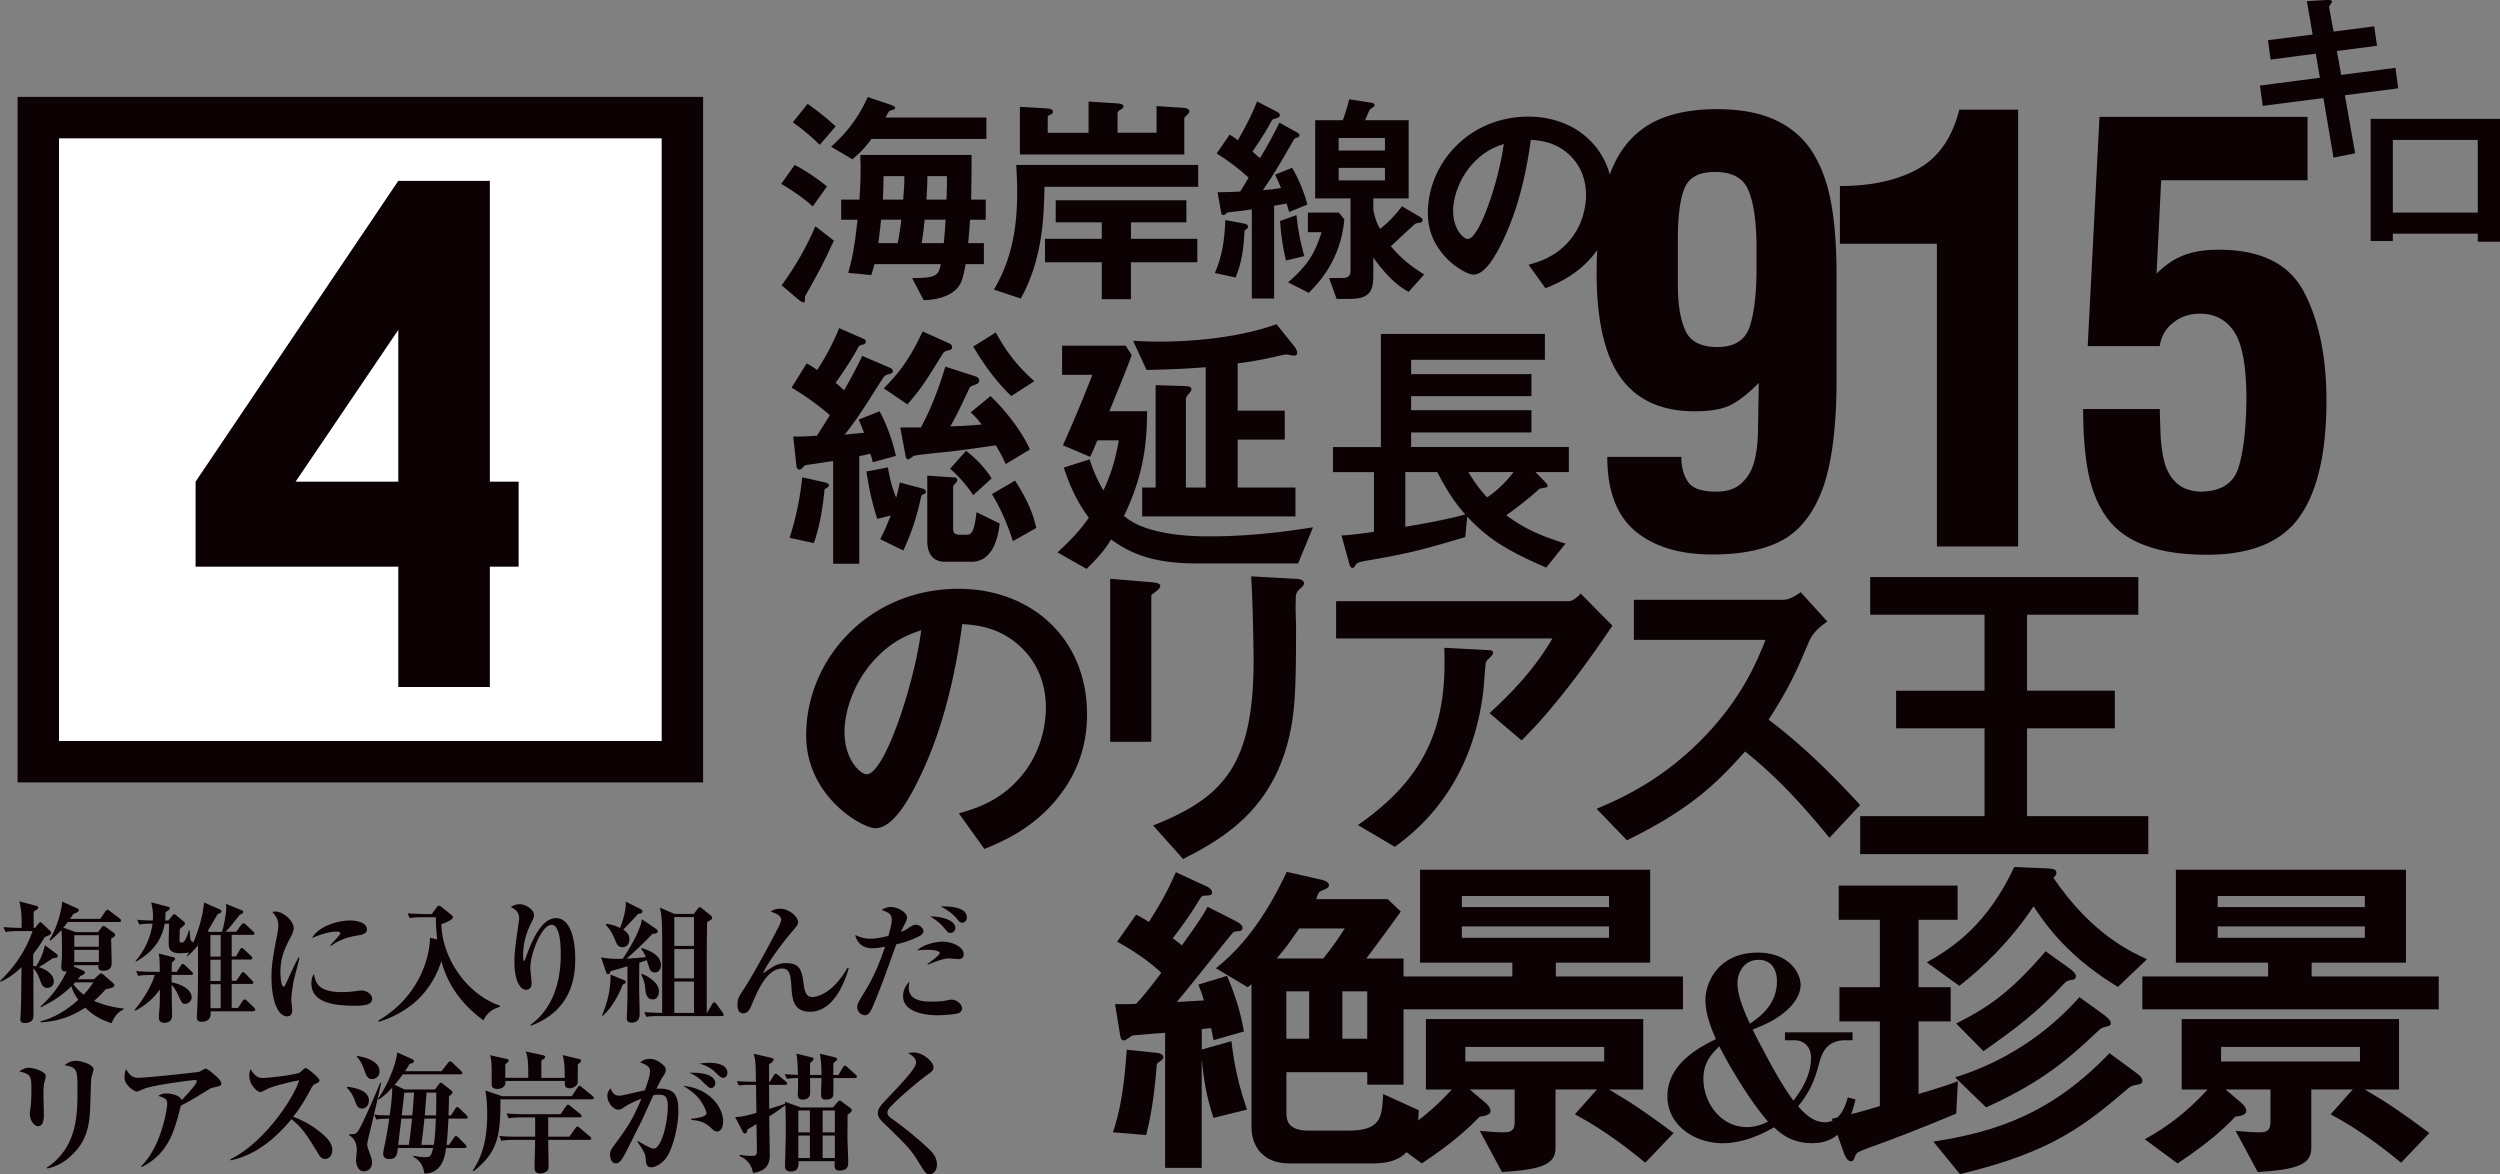
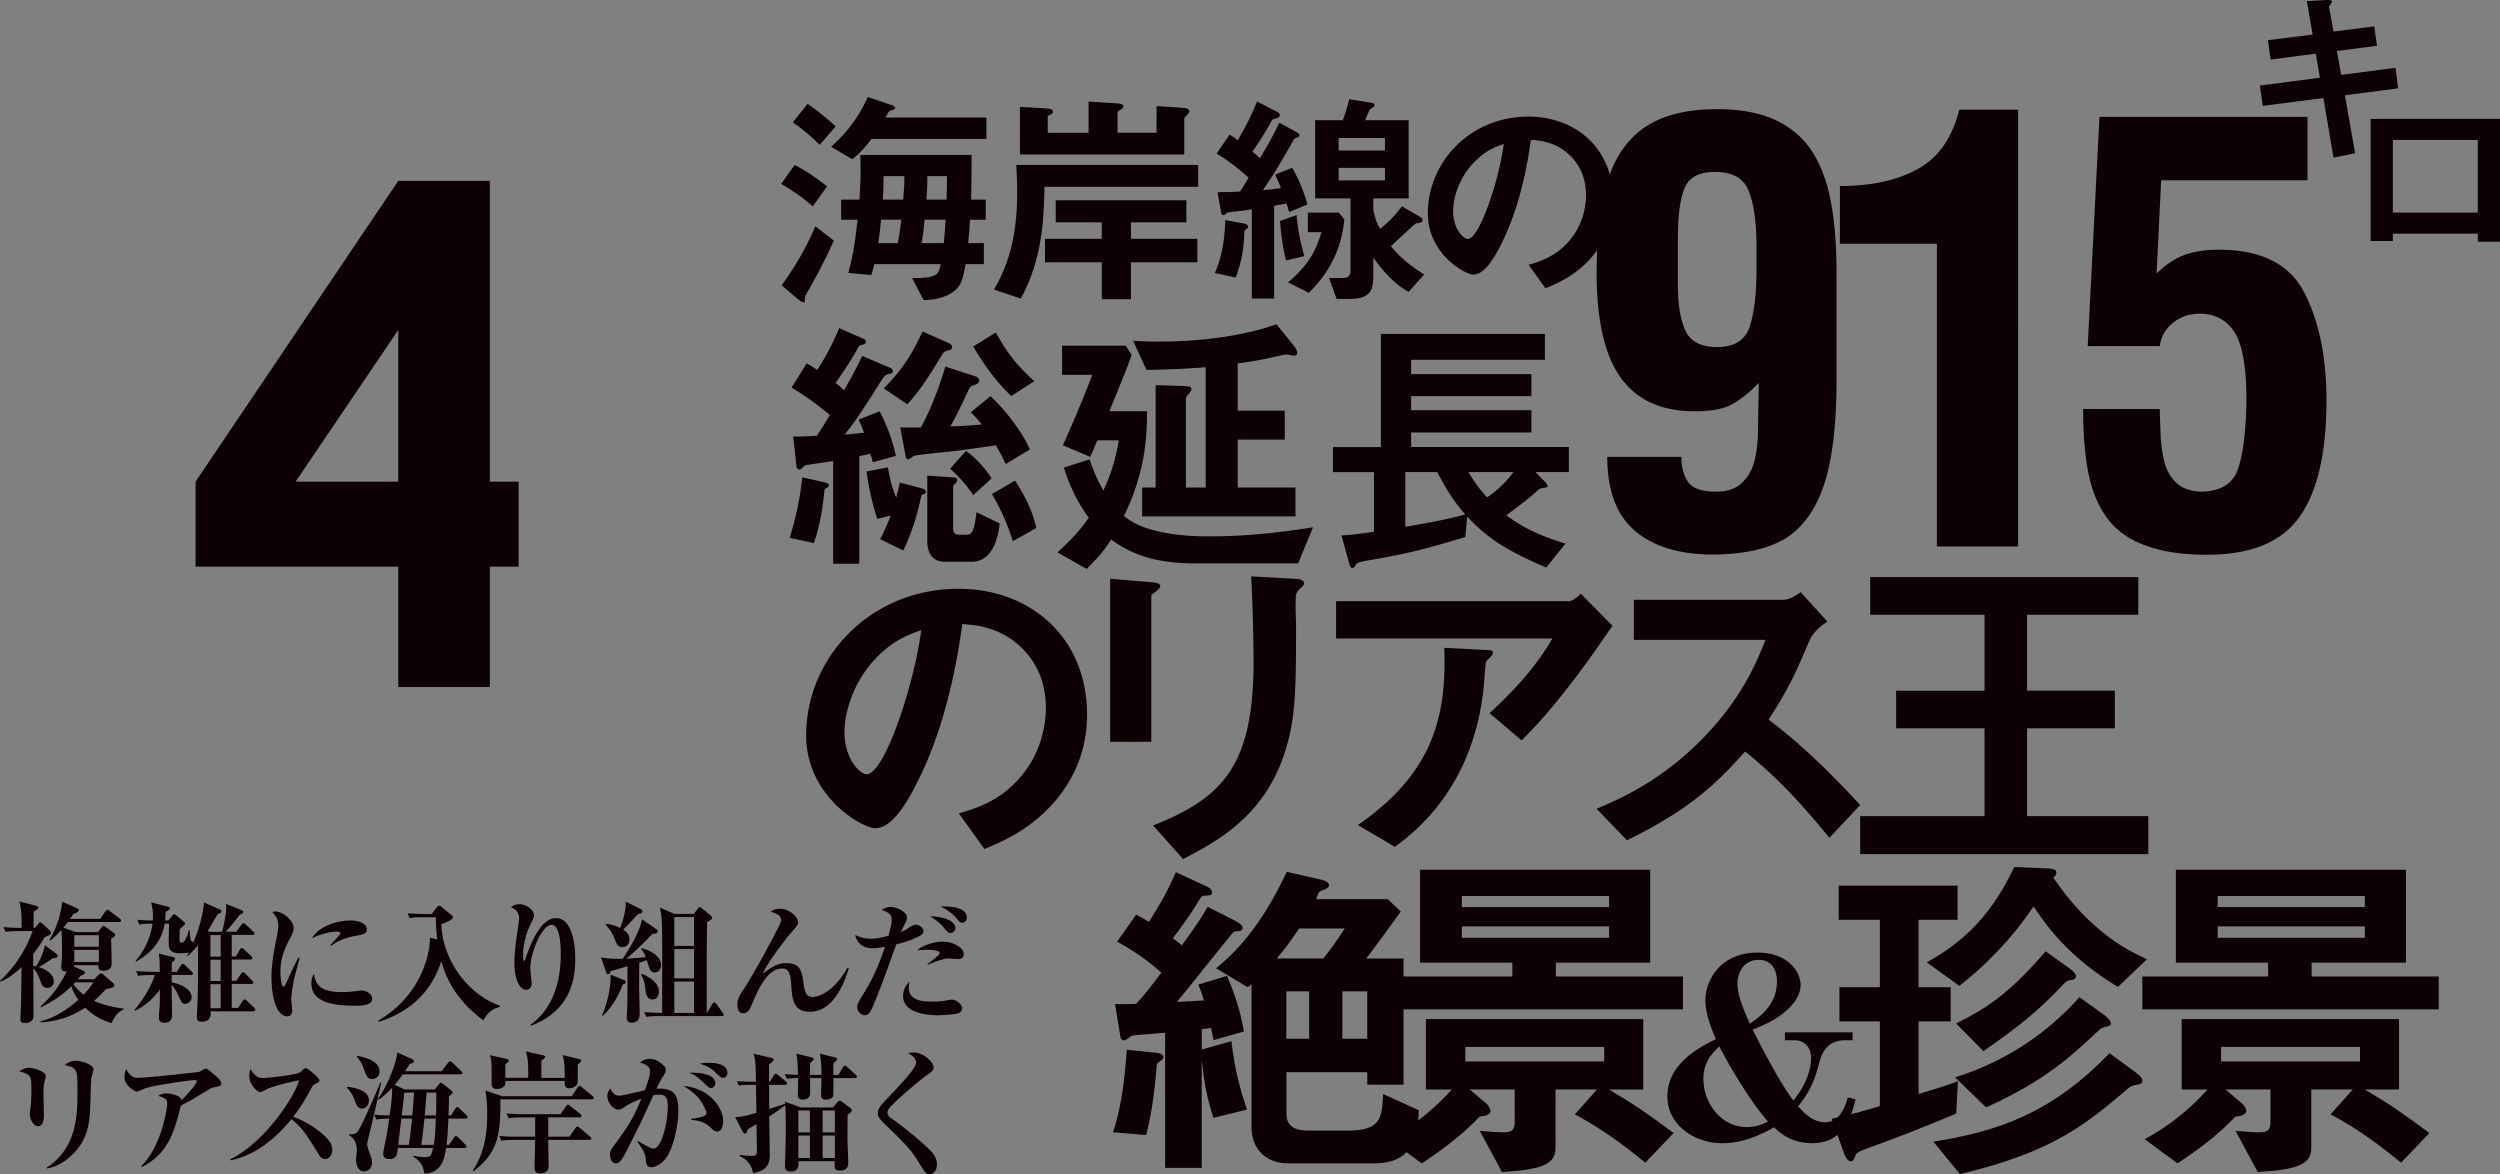
<svg xmlns="http://www.w3.org/2000/svg" id="_レイヤー_2" data-name="レイヤー 2" width="575.07" height="270.09" viewBox="0 0 575.07 270.09">
  <rect x="0" y="0" width="575.07" height="270.09" fill="#808080" stroke="none" />
  <defs>
    <style>.cls-1{fill:#0c0103}</style>
  </defs>
  <g id="TEXT">
    <path class="cls-1" d="M186.94 47.49c-2.2-2.1-5.51-4.2-7.24-5.19l3.09-4.35c2.15 1.05 5.14 3.04 7.45 4.93l-3.3 4.62zm-1.63 20.45c-.16.31-.16.42-.16 1.15 0 .21-.05.47-.26.47-.37 0-.89-.37-1.26-.68l-3.83-3.25c3.09-4.25 5.72-8.76 7.76-13.58l4.25 3.3c-2.31 5.14-3.99 8.13-6.5 12.59zm3.25-34.62c-1.47-1.47-3.83-3.57-6.19-5.19l3.41-4.25c1.94 1.36 4.56 3.41 6.45 5.19l-3.67 4.25zm11.91-1.36c-1 1.36-2.2 2.88-4.41 4.67l-4.88-2.88c2.94-2.67 5.93-5.87 8.44-11.43l5.25 1.78c.47.16 1.05.42 1.05.68 0 .21-.26.42-.42.47-.26.05-.84.21-.94.31-.21.16-.73 1.26-.84 1.47h23.18v4.93h-26.43zm22.65 18.57c-.1 2.1-.16 2.99-.42 5.4h3.62v4.83h-4.2c-.58 3.15-.89 4.46-2.1 5.72-.73.73-2.78 2.46-7.55 2.57l-2.67-5.09c5.87.05 6.08-.79 6.61-3.2h-15.26c-.31 1.21-.37 1.36-.73 2.52l-5.3-.52c.79-2.83 1.42-5.56 2.15-12.22h-3.78v-4.62h4.2c.21-2.99.37-6.14.21-10.28h25.59c0 3.15 0 4.93-.1 10.28h3.36v4.62h-3.62zm-20.45 0c-.26 2.83-.52 4.46-.63 5.4h4.46c.42-1.99.73-4.56.84-5.4h-4.67zm.58-10.02c0 2.25-.11 4.46-.16 5.4h4.67c.16-2.15.32-3.78.26-5.4h-4.77zm9.44 10.02c-.16 1.84-.37 3.62-.68 5.4h5.09c.21-1.94.31-3.72.42-5.4h-4.83zm.63-10.02c0 2.25-.1 3.62-.21 5.4h4.62c.1-2.88.1-3.88.1-5.4h-4.51zm26.95 2.46c-.16 7.34-.47 16.62-5.45 25.7l-6.19-2.05c3.04-5.19 5.35-11.69 5.35-22.18 0-2.67-.11-4.61-.21-6.5h41.85v5.03h-35.35zm32.94-16.67c-.58.52-.79.73-.79 1v8.23h-37.81V24.57l6.19.37c.73.05 1.42.21 1.42.79 0 .37-.37.52-.58.63-.58.26-.63.31-.63.52v3.67h9.39v-7.19l6.61.42c.94.05 1.42.26 1.42.73 0 .26-.26.47-.52.63-.58.37-.84.52-.84.84v4.56h8.97V24.4l6.29.42c.26 0 1.26.16 1.26.79 0 .26-.16.47-.37.68zm-13.06 34.03v8.5h-6.71v-8.5h-13.06v-5.4h13.06v-3.78h-10.59v-5.09h30.05v5.09h-12.74v3.78h15.26v5.4h-15.26zm26.12-7.29c-.16 3.78-.52 7.03-2.05 10.8l-4.77-1.05c1.73-3.83 2.26-7.97 2.41-12.17l4.25.79c1 .21 1 .63 1 .73 0 .26-.37.58-.84.89zm10.28-4.24c-.32-1.1-.47-1.68-.63-1.99-1.42.26-1.52.31-2.83.52v21.34h-5.14V48.16c-1.31.21-2.88.42-3.99.52-1.52.16-1.68.16-1.94.47-.26.26-.31.31-.58.31s-.47-.05-.52-.47l-.84-4.77c2.88-.05 3.62-.05 5.19-.16.68-1.05 1.36-2.15 1.94-3.2-2.26-2.1-4.72-3.93-7.34-5.56l2.99-4.35c.79.52 1.21.79 1.89 1.31 2.62-4.56 3.51-6.71 4.41-8.92l4.77 2.46c.26.16.47.42.47.68 0 .47-.42.58-.63.68-1 .26-1.1.31-1.26.63-.52 1-2.1 3.78-4.41 7.08.79.68.89.79 1.73 1.52 1.42-2.36 3.25-5.56 4.46-8.18l4.25 2.36c.11.05.37.26.37.52 0 .37-.31.47-.31.47-.73.26-.79.26-1 .58-3.15 5.51-4.3 7.5-7.08 11.59 1.89-.16 2.1-.16 4.14-.47-.37-.94-.68-1.73-1.36-3.09l3.93-1.57c.73 1.26 2.31 4.04 3.51 8.44l-4.2 1.73zm-.74 11.11c-.63-2.57-1.15-5.61-1.36-9.07l3.78-1.36c.31 3.25.79 5.77 1.78 9.44l-4.2 1zm5.25 7.45l-4.77-2.41c4.98-4.25 6.35-7.29 7.71-11.54h-3.15V48.9h7.13l1.26 1.57c-.84 9.33-5.87 14.58-8.18 16.89zm22.97-.21c-1.47-.84-4.2-2.41-8.13-7.87v4.35c0 4.09-1.57 5.14-5.82 5.14h-2.62l-1.73-4.82h3.09c1.31 0 1.84-.47 1.84-1.84V45.64h-8.13V27.65h6.35c.58-1.57 1.05-3.04 1.47-4.82l5.35.84c.26.05.47.26.47.47 0 .16-.05.31-.16.42-.11.1-.68.47-.79.52-.31.26-1 2.15-1.21 2.57h10.02v17.99h-8.13v2.67c.47 2.15.84 3.15 1.57 4.35 1.89-1.52 3.09-2.73 5.04-5.19l4.3 2.52c.32.21.42.52.42.68s-.1.42-.42.52c-.16.05-1.05.16-1.21.26-.26.1-4.77 4.41-5.66 5.19 2.05 2.46 4.09 4.25 7.66 6.5l-3.57 3.99zm-5.45-35.4h-10.65v2.88h10.65v-2.88zm0 6.87h-10.65v2.88h10.65v-2.88zm49.14 18.46c-3.93 5.82-9.39 8.08-12.22 9.23l-3.88-5.4c2.36-.68 6.24-1.78 9.44-5.61 3.2-3.78 3.78-8.13 3.78-10.44 0-2.88-.84-6.4-3.78-9.18-3.3-3.15-6.97-3.36-8.92-3.51-1.68 12.48-4.77 19.82-6.5 23.34-1.57 3.25-3.99 7.66-6.71 7.66-1.89 0-10.49-4.72-10.49-14.11 0-11.64 9.6-22.24 23.13-22.24 10.91 0 19.51 7.39 19.51 19.09 0 4.62-1.42 8.29-3.36 11.17zM339.5 36.89c-3.72 3.57-5.24 8.44-5.24 11.64 0 4.25 2.41 6.45 3.36 6.45 2.73 0 7.24-13.69 8.29-21.87-1.52.52-3.88 1.31-6.4 3.78zm199.89-14.98l2.36 13.36-4.98.99-2.32-13.7-13.96 1.8-.64-4.68 13.79-1.8-.95-5.54-10.39 1.37-.6-4.47 10.27-1.29-1.33-7.69 4.51-.26c.95-.04 1.29.09 1.29.43 0 .17-.73.94-.69 1.16l1.03 5.67 9.36-1.2.64 4.47-9.23 1.2.99 5.5 12.5-1.63.6 4.72-12.24 1.59z" />
    <path class="cls-1" d="M569.96 55.6v-1.85h-19.54v1.68h-5.11V27.34h29.77V55.6h-5.11zm0-23.41h-19.54V48.9h19.54V32.19zm-380.28 80.32c-.63 6.65-1.71 10.19-2.47 12.41l-5.57-1.2c1.52-4.88 2.34-8.86 2.91-13.93l5.06 1.14c1.08.25 1.08.63 1.08.7 0 .32-.44.57-1.01.89zm11.08-6.2c-.19-.76-.19-.89-.57-1.96-.95.25-1.52.38-2.53.57v24.75h-6.01v-23.61c-.63.06-2.85.44-5.57.82-.57.06-1.01.13-1.33.57q-.51.57-.82.57c-.38 0-.63-.32-.7-.57l-.76-7.03c1.71 0 2.28 0 5.44-.19 1.14-1.71 2.47-3.92 2.98-4.75-3.29-2.79-5.63-4.37-8.8-6.33l3.48-5.57c1.01.57 1.2.7 2.41 1.52 2.28-3.48 3.8-6.58 5.06-9.62l5.63 2.47c.25.13.51.32.51.63s-.25.57-.51.63c-.95.25-1.01.25-1.33.82-1.01 1.96-3.23 5.38-5.13 8.04.89.7 1.27 1.08 1.96 1.71 2.79-4.94 3.61-6.77 4.18-7.91l6.52 2.79c.32.13.51.51.51.7 0 .38-.32.51-.63.63-.76.19-.82.19-1.27.51-.57.7-2.22 3.36-3.1 4.75-3.04 4.81-4.18 6.27-6.08 8.74 3.61-.38 3.99-.38 4.43-.44-.44-1.33-.76-1.96-1.2-3.04l4.81-1.9c2.22 4.18 3.29 8.17 3.74 10.26l-5.32 1.46zm11.78 7.34c-.51.19-.57.25-.7.76-.7 3.42-1.9 7.66-4.05 12.22l-5.32-2.6c.76-1.46 1.39-2.79 2.41-5.44l-3.1.76c-.89-2.85-1.77-6.08-2.47-10.89l4.94-.95c.63 3.93 1.52 6.01 1.9 6.96.19-.76.57-2.09.82-3.48l5.25 1.39c.32.06.76.38.76.76 0 .19-.19.44-.44.51zm5.82-33.11c-.95.25-1.2.32-1.58.95-3.42 5.51-4.62 7.6-8.04 11.52l-5.44-3.67c3.48-3.61 5.82-6.46 8.93-13.1l6.08 2.72c.38.19.7.44.7.89 0 .32-.13.57-.63.7zm12.98 26.21c-.76-1.65-1.27-2.66-2.28-4.31-2.22.32-5.63.82-9.12 1.27-1.52.19-8.99.89-9.69 1.14-.19.06-1.08.82-1.33.82-.06 0-.44 0-.57-.57l-1.27-6.77h4.75c2.79-5.13 4.56-10.51 5.63-13.99l6.9 2.22c.44.13.89.51.89.95 0 .63-.63.89-.89.95-1.14.44-1.27.51-1.52 1.14-1.84 3.93-2.6 5.57-4.24 8.48 1.77-.06 4.05-.13 7.22-.44-1.2-1.52-1.71-2.03-2.53-2.79l4.56-3.74c4.05 3.86 7.6 8.86 9.05 12.28l-5.57 3.36zm-7.85 22.47h-6.14c-2.91 0-4.05-2.09-4.05-4.75V109.4l6.27.44c.32 0 .63.13.63.57s-.32.63-.95 1.33v9.88c0 .95.44 1.39 1.52 1.39h1.58c1.33 0 1.77-1.08 2.28-5.19l5.32 2.6c-.19 1.65-.95 8.8-6.46 8.8zm.38-15.32a30.366 30.366 0 00-5.32-6.08l3.67-4.12c1.77 1.39 3.74 3.1 5.89 6.33l-4.24 3.86zm8.74-22.79c-2.72-2.66-5.57-6.01-8.74-11.4l5.19-3.23c2.6 4.69 4.81 7.53 8.86 11.21l-5.32 3.42zm.38 33.37c-1.9-6.01-4.05-9.5-4.81-10.83l5.32-3.1c2.53 3.99 3.99 7.03 4.88 10.89l-5.38 3.04zm65.64 5.12h-23.49c-10.32 0-15.45-2.53-19.56-5.51-1.01 1.65-2.09 3.29-5.63 6.77l-6.71-3.8c4.18-3.8 5.89-6.08 7.22-7.98-2.6-3.48-4.3-7.09-5.76-11.52l5.95-1.9c1.01 3.17 2.09 5.32 3.17 7.15 1.46-3.17 2.6-6.2 3.54-11.52h-4.94c-.89 2.15-1.08 2.53-1.65 3.8l-6.27-2.66c1.84-4.11 4.43-10.13 6.77-16.21h-6.96v-6.71h14.62l1.39 2.15c-1.2 3.29-1.46 3.93-5.13 12.92h8.67c-.06 5.13-.13 13.48-5.32 24.12 1.08.82 2.79 2.22 6.9 3.29 5.25 1.39 10.83 1.39 12.79 1.39 7.98 0 15.95-.82 23.8-2.09l-3.42 8.29zm-1.08-47.8c-.25 0-1.33-.25-1.58-.25-.44 0-.7.06-1.33.19-4.62 1.14-8.29 1.65-9.94 1.84v10.89h10.83v6.65H284.7v11.02h13.29v6.65h-35.26v-6.65h3.1V88.59l5.95.19c1.52.06 2.28.06 2.28.76 0 .32-.25.63-.57 1.01-.44.51-.7.82-.7 1.33v20.26h4.56V84.47c-4.24.32-7.53.51-13.61.63l-3.1-6.71c1.27.06 3.17.19 5.89.19 8.86 0 18.87-1.08 27.1-3.99l3.99 4.94c.57.7.76 1.27.76 1.65 0 .63-.57.63-.82.63zm55.65 26.78l2.22 2.28c.19.25.57.57.57.89 0 .19-.06.25-.19.32-.25.13-1.46.25-1.71.38-2.22 2.09-5.32 4.43-7.6 6.08 3.67 2.66 6.77 4.37 13.61 6.52l-4.43 5.51c-10.13-4.37-13.74-7.09-18.17-11.71l-.44 4.69c-10.19 3.04-13.55 3.86-22.41 5.38-2.22.38-2.6.57-2.91 1.2-.25.44-.44.51-.63.51-.44 0-.57-.38-.82-1.27l-1.71-6.2c2.15-.06 5.57-.57 7.47-.82V108.6h-9.43v-5.76h11.02V76.82h37.73v5.95H324.6v3.29h27.67v5.06H324.6v3.23h27.67v5.13H324.6v3.35h36.28v5.76h-7.66zm-22.6 0h-7.34v12.6c4.43-.76 9.75-1.71 13.8-2.85-2.22-2.53-3.86-4.81-6.46-9.75zm7.15 0c1.65 2.66 2.6 3.93 4.31 5.82 2.22-1.39 4.81-3.99 6.08-5.82h-10.38zm-92.79 72.71c-5.96 8.82-14.22 12.24-18.52 13.99l-5.88-8.19c3.58-1.03 9.46-2.7 14.3-8.5 4.85-5.72 5.72-12.32 5.72-15.81 0-4.37-1.27-9.7-5.72-13.91-5.01-4.77-10.57-5.09-13.51-5.32-2.54 18.91-7.23 30.04-9.85 35.36-2.38 4.93-6.04 11.6-10.17 11.6-2.86 0-15.89-7.15-15.89-21.38 0-17.64 14.54-33.69 35.05-33.69 16.53 0 29.56 11.2 29.56 28.93 0 6.99-2.15 12.56-5.09 16.93zm-42.75-30.6c-5.64 5.4-7.95 12.79-7.95 17.64 0 6.44 3.66 9.77 5.09 9.77 4.13 0 10.97-20.74 12.56-33.14-2.3.79-5.88 1.99-9.7 5.72zm63.89-14.78c-1.19.87-1.27.95-1.27 1.19v33.54h-9.46v-37.51l9.46.79c.64.08 2.07.16 2.07.87 0 .4-.48.79-.79 1.11zm32.98-.55c-1.03 1.03-1.03 1.27-1.03 3.5-.08.71.08 4.29.08 5.09 0 15.5-.16 21.77-2.7 29.48-4.69 14.07-15.02 19.95-23.28 24.16l-6.91-7.71c16.29-6.44 23.12-13.99 23.12-37.99 0-1.91-.16-12.95-.56-19.31l10.17.56c.4 0 1.99.08 1.99 1.03 0 .24-.08.56-.87 1.19zm50.94 34.96l-7.39-6.28c4.93-4.53 10.25-9.93 14.46-17.17h-49.75v-8.58h53.48c1.03 0 2.3-1.19 2.78-1.75l7.31 7.39c-3.89 5.72-12.24 17.88-20.9 26.38zm-7-19.39c-.16.24-1.11 1.03-1.19 1.35-.16.16-.48 5.72-.64 6.75-2.7 22.73-16.13 32.66-20.34 35.76l-8.5-5.01c16.77-11.6 20.5-24.24 19.87-40.77l9.3.48c1.67.08 1.91.08 1.91.72 0 .24-.16.4-.4.72zm77.8 41.8c-7.23-8.9-12.87-14.62-19.39-19.87-6.36 7.07-12.24 13.11-27.18 20.42l-6.99-7.23c5.17-2.23 15.26-6.44 25.35-17.17 8.58-9.14 11.68-17.17 13.51-21.69h-30.28v-9.22h34.25c1.51 0 2.7-.79 4.13-1.75l6.12 6.75c-1.59 1.11-3.34 2.46-4.29 4.77-2.7 6.36-4.21 10.01-9.22 17.8 7.71 5.8 14.54 12.56 21.06 19.63l-7.07 7.55zm7.07 3.74v-8.74h28.61v-20.19h-20.34v-8.66h20.34V141.4h-26.3v-8.66h61.67v8.66h-25.59v17.48h20.19v8.66h-20.19v20.19h27.89v8.74h-66.28zm-160.76 47.46c-.71.48-.79.56-1.03.87-.64 8.11-1.51 12.56-2.46 16.29l-7.63-.64c2.07-6.12 2.7-12.56 3.18-18.99l6.83.72c.32 0 1.59.24 1.59.95 0 .32-.24.64-.48.79zm12 13.19c-1.91-5.8-2.23-9.46-2.7-13.35v24.87h-8.42v-31.07c-1.03.08-7.39.56-7.55.64-.32.16-1.51 1.11-1.91 1.11-.72 0-.79-.64-.95-1.59l-1.11-6.75c2.62 0 3.66 0 4.85-.08 1.83-1.91 4.21-5.01 5.8-7.15-3.81-3.5-7.63-5.72-10.17-7.15l4.37-6.2c.87.4 2.07 1.11 2.94 1.67 2.7-4.29 4.29-7.07 6.2-11.44l7.07 3.26c.32.16 1.27.64 1.27 1.43 0 .64-.48.64-1.83.72-.48 0-.64.16-1.51 1.59-1.43 2.38-3.89 5.88-5.72 8.19 1.43 1.03 1.75 1.35 2.07 1.67 4.29-5.88 5.25-7.63 5.96-8.9l6.44 3.26c1.03.56 1.59 1.03 1.59 1.59s-.48.64-.56.72c-.24 0-1.27.08-1.51.24-.32.16-10.89 13.59-13.03 16.05 1.27 0 2.94-.16 6.2-.32-.24-.95-.48-1.67-1.27-3.66l6.6-1.99c2.54 5.96 3.34 9.77 3.89 12.79l-6.99 1.99c-.16-.87-.4-1.91-.56-2.78-.95.08-1.19.16-2.15.24v4.69l6.83-1.91c.64 5.56 1.67 10.17 3.58 15.73l-7.71 1.91zm36.48 10.49h-19.15c-5.48 0-8.58-3.5-8.58-8.42v-32.82c-.16.16-.24.24-.87.72l-7.31-4.37c7.31-5.8 12.32-13.75 16.29-22.17l7.71 1.75c.71.16 1.99.48 1.99 1.35 0 .48-.4.64-.79.87-1.03.4-1.35.56-1.51.79-.16.16-.56 1.27-.64 1.51h16.45l3.02 2.86c-2.62 3.66-5.48 7.55-7.95 10.81h8.58v29.01h-8.34v-2.86h-18.6v9.38c0 1.91.56 4.05 5.09 4.05h8.9c7.79 0 7.95-2.86 8.26-8.42l8.19 3.73c-.24 9.7-3.97 12.24-10.73 12.24zm-16.77-54.04c-1.91 2.78-2.86 4.21-5.17 6.91h10.73c1.75-2.23 2.94-3.81 4.93-6.91h-10.49zm2.3 14.47h-5.25v10.89h5.25v-10.89zm13.36 0h-5.72v10.89h5.72v-10.89z" />
    <path class="cls-1" d="M318.95 232.17v-7.55h28.93v-3.18h-21.22v-21.38h52.93v21.38h-21.7v3.18h29.24v7.55h-68.18zm59.52 35.28c-3.02-2.46-8.98-7.31-16.21-11.12l5.09-5.72h-9.54v13.51c0 3.81-3.42 4.93-12.32 5.48l-5.09-9.46c2.78.24 4.05.32 5.64.32 1.67 0 2.38-.56 2.38-2.38v-7.47h-10.33l3.74 3.18c.56.48 1.03 1.19 1.03 1.83s-1.03 1.03-1.59 1.11c-.79.08-.87.08-1.11.32-2.15 2.23-5.56 5.56-13.11 10.57l-7.55-5.56c5.8-3.18 10.25-6.83 14.46-11.44H328v-16.21h49.99v16.21h-7.87c5.25 3.1 8.03 4.93 14.86 10.01l-6.52 6.83zm-8.35-61.34h-33.85v2.54h33.85v-2.54zm0 6.99h-33.85v2.62h33.85v-2.62zm-1.11 27.73h-31.95v3.34h31.95v-3.34zm80.96 15.34c-9.38 3.89-13.51 5.48-20.34 7.95-2.3.87-2.62 1.03-2.86 1.75-.24.64-.4 1.27-1.03 1.27-.79 0-1.35-1.27-1.59-1.91l-2.78-7.87c4.21-.95 7.55-1.83 11.05-2.94v-19.47h-9.3v-7.87h9.3v-15.5h-9.46v-7.87h27.34v7.87h-8.98v15.5h7.39v7.87h-7.39v16.69c5.17-1.51 6.99-2.15 9.06-2.94l-.4 7.47zm37.19-29.16c-10.09-6.12-15.5-12.56-19.39-18.52-5.32 8.03-12.08 14.46-17.08 18.28l-7.47-5.4c6.04-3.42 13.91-8.66 20.11-21.93l7.71.32c1.43.08 1.99.32 1.99.95s-.48 1.03-.71 1.19c8.74 12.87 17.72 17.01 21.54 18.75l-6.67 6.36zm4.53 22.48c-1.03.16-1.59.4-2.15.87-9.62 8.19-17.4 14.7-38.7 19.71l-6.12-7.47c14.94-2.3 27.42-6.68 40.53-20.34l6.04 4.45c.79.56 1.51 1.19 1.51 1.91 0 .56-.4.79-1.11.87zm-6.84-13.43c-.95.24-1.51.4-1.91.79-6.52 6.12-12.4 11.68-26.07 17.88l-7.15-6.91c11.05-3.42 20.9-9.77 28.61-18.44l5.64 4.05c.71.56 1.59 1.27 1.59 1.99 0 .4-.32.56-.71.64zm-7.94-10.72c-1.03.16-1.51.24-1.99.79-6.2 6.6-10.81 10.17-18.67 15.66l-6.28-6.36c6.83-3.42 12.24-6.83 20.58-16.61l5.64 4.05c.56.4 1.35 1.19 1.35 1.67 0 .32-.16.71-.64.79zm15.89 6.83v-7.55h28.93v-3.18h-21.22v-21.38h52.93v21.38h-21.7v3.18h29.24v7.55H492.8zm59.52 35.28c-3.02-2.46-8.98-7.31-16.21-11.12l5.09-5.72h-9.54v13.51c0 3.81-3.42 4.93-12.32 5.48l-5.09-9.46c2.78.24 4.05.32 5.64.32 1.67 0 2.38-.56 2.38-2.38v-7.47h-10.33l3.74 3.18c.56.48 1.03 1.19 1.03 1.83s-1.03 1.03-1.59 1.11c-.79.08-.87.08-1.11.32-2.15 2.23-5.56 5.56-13.11 10.57l-7.55-5.56c5.8-3.18 10.25-6.83 14.46-11.44h-5.96v-16.21h49.99v16.21h-7.87c5.25 3.1 8.03 4.93 14.86 10.01l-6.52 6.83zm-8.34-61.34h-33.85v2.54h33.85v-2.54zm0 6.99h-33.85v2.62h33.85v-2.62zm-1.12 27.73h-31.95v3.34h31.95v-3.34z" />
-     <path fill="#fff" stroke="#0c0103" stroke-miterlimit="10" stroke-width="9.53" d="M8.81 27.05h148.16v148.16H8.81z" />
    <path class="cls-1" d="M91.62 41.6h21.06v69.19h6.62v19.56h-6.62v27.68H91.62v-27.68H44.99v-19.56L91.62 41.6zm0 69.19v-34.9L68 110.79h23.62zm330.84-47.87v24.36c0 10.47-.99 18.64-2.97 24.49-2.02 5.81-5.06 9.9-9.11 12.28-4.09 2.33-9.59 3.5-16.5 3.5-7.48 0-13.38-1.78-17.69-5.35-4.31-3.61-6.47-9.31-6.47-17.1h17.03c0 2.29.51 4.19 1.52 5.71 1.01 1.52 3.17 2.28 6.47 2.28 2.51 0 4.46-.64 5.84-1.91 1.39-1.28 2.34-2.85 2.87-4.72.53-1.87.83-4.04.92-6.5l.2-11.88c-2.2 2.24-4.27 3.89-6.21 4.95-1.94 1.06-4.78 1.58-8.52 1.58-5.19 0-9.47-1.19-12.84-3.56-3.37-2.38-5.83-5.92-7.39-10.63-1.56-4.71-2.34-10.54-2.34-17.49 0-8.62.84-15.7 2.51-21.22s4.53-9.67 8.58-12.44c4.09-2.77 9.64-4.16 16.63-4.16 5.37 0 9.86.85 13.47 2.54 3.61 1.69 6.42 4.14 8.45 7.33 2.02 3.19 3.45 7.07 4.29 11.65.84 4.58 1.25 10.01 1.25 16.31zm-18.42-1.32v-5.81c-.09-5.37-.73-9.42-1.91-12.15-1.19-2.73-3.74-4.09-7.66-4.09-3.61 0-5.93 1.23-6.96 3.7-1.04 2.47-1.55 6.38-1.55 11.75v10.63c0 4.4.57 7.87 1.72 10.4 1.14 2.53 3.59 3.8 7.33 3.8 3.96 0 6.46-1.58 7.49-4.75 1.03-3.17 1.55-7.66 1.55-13.47zm41.5 64.1V56.06h-22.31V42.79c7.22 0 13.18-1.3 17.89-3.9 4.75-2.6 7.94-7.15 9.57-13.66h13.53V125.7h-18.68zm34.69-46.08l2.71-52.74h47.86v14.59h-33.67l-1.06 21.45c2.07-2.02 4.2-3.44 6.4-4.26 2.2-.81 4.84-1.22 7.92-1.22 9.68 0 16.22 3.26 19.61 9.77 3.43 6.56 5.15 14.88 5.15 24.95 0 11.97-2.06 20.87-6.17 26.7-4.12 5.83-11.21 8.75-21.29 8.75-5.59 0-10.23-.68-13.93-2.05-3.7-1.28-6.6-3.26-8.71-5.94-2.11-2.68-3.63-6.09-4.55-10.23-.88-4.14-1.32-9.24-1.32-15.31h17.63c.04 1.94.11 4.03.2 6.27.13 2.29.44 4.34.92 6.14.53 1.85 1.43 3.38 2.71 4.59s3.08 1.88 5.41 2.01c4.71 0 7.65-1.79 8.81-5.38 1.17-3.59 1.79-8.81 1.88-15.68 0-7.61-.92-12.83-2.77-15.65-1.85-2.82-4.49-4.22-7.92-4.22-2.42 0-4.49.7-6.21 2.11-1.72 1.36-2.73 3.15-3.04 5.35h-16.57zM12.11 220.44c-2.26 1.51-2.51 1.66-3.2 2.02 2.14.66 3.47 1.9 3.47 3.29 0 1.03-.85 1.51-1.51 1.51-1.03 0-1.33-.91-1.66-1.81-.21-.54-.69-1.9-1.54-2.69 0 1.06.03 10.36.03 10.87 0 1.3-.97 1.69-1.96 1.69-.91 0-1.06-.36-1.06-.94 0-.21.06-.88.06-1.06.12-2.36.12-3.41.21-10.84-2.26 2.17-3.96 2.96-4.83 3.35l-.12-.18c5.1-4.86 6.88-9.75 7.49-11.48H4.53c-2.08 0-2.69.12-3.26.21l-.48-1.12c1.48.12 2.87.18 4.17.18 0-.48.15-3.62-.51-6.1l3.9 1.03c.24.06.45.21.45.42s-.27.45-1.06.91v3.74h.33l.75-.94c.18-.24.33-.36.45-.36.15 0 .3.15.51.33l1.72 1.63a.6.6 0 01.24.51c0 .33-.33.51-1.45.94-.42.72-1.24 2.11-2.66 3.93v2.69c.3.03.45.06.66.12 1.33-2.08 1.69-3.47 2.05-4.86l2.66 1.99c.21.18.3.39.3.51 0 .39-.6.45-1.21.48zm13.62 14.94c-2.72-.85-4.47-1.99-6.13-3.59-2.42 1.57-5.47 3.08-10.21 3.38l-.06-.24c1.48-.39 4.59-1.3 8.7-4.95-1.12-1.51-1.45-2.6-1.6-3.11-2.69 2.63-5.38 4.02-7.04 4.83l-.06-.21c2.54-2.23 4.56-5.01 6.04-8.06-1.06.15-1.27-.39-1.27-1 0-.39.12-1.6.12-1.84.03-1.12.03-2.51.03-3.11 0-1.57-.03-2.54-.12-3.56-1.15 1.27-1.9 1.9-2.54 2.45l-.21-.18c1.81-2.9 2.72-6.52 2.93-8.79l3.44 1.54c.21.09.36.24.36.45 0 .45-.94.72-1.21.82-.51.75-.6.88-.79 1.15h6.95l1.21-1.75c.15-.21.27-.36.42-.36s.39.18.57.3l2.29 1.75c.18.12.3.3.3.45 0 .24-.18.33-.45.33H15.59c-.54.72-.79 1.03-1.03 1.3l2.87 1.03h5.13l.75-1.03c.18-.24.33-.39.48-.39s.36.12.51.24l1.87 1.33c.18.12.3.3.3.51 0 .3-.24.45-.91.85.03.97.12 4.59.12 5.59 0 .63-.09 1.78-1.96 1.78-1.06 0-1.15-.57-1.06-1.27h-5.65c0 .18 0 .24-.03.3l2.08.91c.21.09.48.24.48.48 0 .3-.33.48-1.03.79-.3.39-.39.48-.6.75h3.71l1.06-1c.24-.24.39-.33.57-.33s.36.09.51.24l2.23 1.96c.18.18.33.36.33.54 0 .51-1.12.72-1.99.88-.57.66-1.33 1.48-2.69 2.69 3.02 1.3 5.5 1.6 6.76 1.75v.24c-1.18.57-1.93 1.3-2.75 3.17zm-8.4-9.42s-.3.3-.42.45c.27.39.88 1.27 2.33 2.39.88-.94 1.48-1.69 2.26-2.84h-4.17zm5.41-10.84h-5.65v2.66h5.65v-2.66zm0 3.38h-5.65v2.78h5.65v-2.78zm21.16 5.77h-4.41v1.72c1.12.12 4.59 1.21 4.59 3.41 0 .97-.91 1.51-1.51 1.51-.67 0-.75-.21-1.66-2.17-.36-.82-.85-1.54-1.42-2.2-.03 1 .09 5.92.09 7.04 0 1.24-.81 1.69-1.78 1.69-.69 0-1.24-.3-1.24-1.09v-.36c0-.73.12-1.63.18-2.66.03-.45.03-2.96.03-3.56-2.05 2.96-4.65 4.35-5.65 4.89l-.18-.18c2.17-2.54 4.08-5.92 4.65-8.03h-.54c-2.08 0-2.66.09-3.26.21l-.48-1.12c1.42.12 2.87.18 4.29.18h1.15c-.03-2.84-.03-3.14-.24-4.2l3.32.82c.18.03.45.18.45.39 0 .24-.24.48-.75.82 0 .33-.03 1.69-.03 2.17h1.15l.94-1.45c.15-.24.27-.36.45-.36s.33.09.54.3l1.51 1.45c.15.12.3.3.3.45 0 .27-.21.33-.48.33zm14.41 8.37h-9.87c.06.75.15 2.39-2.11 2.39-.66 0-1.06-.3-1.06-1.06 0-.09 0-.3.03-.57.24-4.05.27-7.22.24-15.94-1.09 1.3-1.78 1.93-2.45 2.54h-.15c.18-.3.21-.36.51-.91-.69.18-1.81.18-2.05.18-2.51 0-2.6-1.21-2.6-2.54 0-.36.09-3.9.09-4.26h-1c-.75 4.14-3.08 6.7-6.58 8.73l-.15-.12c1.21-1.42 3.29-4.2 3.93-8.61-1.87 0-2.39.09-3.05.21l-.48-1.12c1.54.15 1.81.15 3.59.18.12-1.81-.03-2.48-.36-4.17l3.83 1c.21.03.45.15.45.36 0 .27-.21.42-1 .88 0 .63 0 1.18-.09 1.93h.75l.94-1.15c.15-.18.3-.3.45-.3.09 0 .3.15.51.33l1.66 1.39c.12.12.27.27.27.42 0 .27-.54.72-1.18 1.24-.03.36-.09 1.75-.09 1.99 0 1.03 0 1.15.48 1.15.3 0 .45-.12.6-.27.15-.18.82-1.33 1.06-2.57h.18c.06.75.18 2.05.24 2.23.06.18.12.21.63.6.79-1.9 2.14-5.53 2.45-9.21l3.56 1.57c.21.09.45.24.45.45 0 .15-.09.27-.15.33-.12.09-.54.27-.72.33l-2.26 3.84.27.24h2.99c.21-.69.97-3.77.97-5.5 0-.48-.03-.66-.09-.94l3.68 1.48c.18.06.33.27.33.39 0 .15-.12.36-.79.63-.33.39-.45.57-1.66 2.08-.84 1.06-1.39 1.6-1.63 1.84h2.45l1.18-1.6c.18-.24.3-.36.48-.36s.33.12.54.3l1.72 1.6c.15.15.3.36.3.48 0 .21-.24.3-.48.3H53.3V220h.97l.91-1.54c.15-.27.27-.39.45-.39.15 0 .3.12.54.33l1.6 1.54c.18.15.27.3.27.45 0 .21-.18.33-.45.33H53.3v4.89h1.06l1.09-1.6c.15-.24.33-.39.48-.39.12 0 .33.15.51.33l1.51 1.57c.21.18.33.36.33.51 0 .21-.24.3-.45.3H53.3v5.53h1.45l1.06-1.6c.15-.24.27-.36.45-.36s.33.12.54.3l1.66 1.6c.12.12.27.3.27.45 0 .21-.18.33-.45.33zm-7.55-17.55H48.4v4.95h2.36v-4.95zm0 5.68H48.4v4.89h2.36v-4.89zm0 5.62H48.4l.03 5.53h2.33v-5.53zm16.79-.76c-.39 2.08-.54 3.71-.54 4.38 0 .36.21 1.99.21 2.33 0 .66-.18 1.45-1.18 1.45-1.84 0-3.59-2.9-3.59-9.12 0-1.42.03-3.41 1.3-9.57.15-.81.27-1.69.27-2.2 0-.97-.21-1.84-1.39-3.11.21-.06.39-.12.72-.12 1.63 0 4.2 1.99 4.2 3.87 0 .48-.15.97-.63 1.9-1.3 2.51-2.42 4.65-2.42 8.18 0 .51.12 3.32.72 3.32.27 0 .27-.06.94-1.51 1.72-3.8 2.14-4.53 2.54-5.22l.21.06c-.18.88-1.21 4.59-1.36 5.38zm13.77 5.71c-6.1 0-9.69-1.42-9.69-5.13 0-1.36.42-1.9.6-2.17.36 2.17 1.09 4.17 6.46 4.17 1.45 0 2.45-.12 3.68-.3.33-.03.67-.06.79-.06 1.36 0 2.45.97 2.45 1.87 0 1.63-2.39 1.63-4.29 1.63zm.79-16.13c-3.71.6-5.56 2.05-5.95 2.39l-.18-.15c.33-.45 2.33-2.48 2.33-2.75 0-.39-.69-.39-.97-.39-1.39 0-3.5.54-5.56 1.48 1.33-2.48 5.41-4.05 8.85-4.05 1.57 0 3.77.54 3.77 2.05 0 .91-.88 1.21-2.29 1.42zm29.08 19.48c-6.89-5.01-8.88-10.69-9.66-13.62-.73 2.23-2.6 7.31-8.09 10.99-2.78 1.87-5.19 2.63-6.34 2.99l-.09-.27c10.3-6.07 11.9-15.91 11.9-19.08l1.66.39c-.27-2.29-.3-3.99-.3-5.1h-2.78c-1.84 0-2.51.06-3.26.21l-.48-1.12c1.81.15 3.96.18 4.29.18h1.27l1.15-1.54c.15-.21.42-.39.54-.39.21 0 .36.15.6.33l2.21 1.78c.24.21.39.36.39.54 0 .6-1.93 1.36-2.69 1.6.3 8.36 6.22 16.25 13.47 18.75v.27c-1.18.39-2.63.88-3.77 3.08zm10.79 1.09c4.11-2.96 7.01-8.15 7.01-16.25 0-2.05-.15-6.79-2.11-6.79-2.29 0-4.89 6.58-4.89 9.93 0 .57.3 3.02.3 3.53 0 .91-.48 1.48-1.27 1.48-1.39 0-2.69-2.14-2.69-6.34 0-1.69.15-3.41.7-7.1.27-1.93.39-2.78.39-2.99 0-1.69-1.3-2.29-1.9-2.6.33-.21 1.03-.66 2.02-.66 1.21 0 3.29 1.12 3.29 2.51 0 .48-.21.97-.72 1.99-.73 1.45-1.78 3.99-1.78 7.28 0 .27 0 1.27.21 1.27.15 0 .3-.39.39-.69 1-2.87 3.35-9.15 6.92-9.15 4.47 0 4.47 8.42 4.47 9.21 0 3.96-.51 11.87-10.21 15.55l-.12-.18zm28.66-12.08c-1.03 0-1.24-.85-1.39-1.39-.09-.24-.3-.88-.48-1.45-.88.33-1.3.45-1.72.6 0 .85-.03 4.65-.03 5.41s.12 5.92.12 6.1c0 .82 0 2.26-1.84 2.26-.97 0-1.12-.54-1.12-1.09 0-.06 0-.39.03-.97.12-1.99.12-4.5.12-5.65v-5.25c-.6.18-3.32 1-3.87 1.12-.12.36-.21.69-.57.69-.3 0-.39-.21-.54-.66l-1.09-3.2c1.66.3 2.63.36 4.98.33.42-.6 3.99-5.95 4.41-9.09l3.29 2.23c.15.12.36.3.36.54 0 .51-.73.57-1.24.6-1.39 1.48-4.2 4.26-5.98 5.68.6-.03 1.39-.06 4.47-.33-.42-1.06-.7-1.42-1.09-1.9l.18-.18c1.03.3 4.41 1.36 4.41 3.93 0 .33-.21 1.66-1.42 1.66zm-7.42 2.81c-.88 2.48-2.6 5.38-4.56 7.16l-.18-.12c.69-1.48 2.08-5.41 1.96-9.36l3.05 1.24c.21.09.45.18.45.45 0 .33-.24.42-.72.63zm3.56-16.28c-1.15 1.24-2.93 3.17-3.44 3.59.48.33 1.45.94 1.45 2.29 0 1.15-.81 1.78-1.63 1.78-1 0-1.33-.82-1.54-1.33-.54-1.36-1-2.48-2.29-3.83l.12-.21c1 .12 1.87.3 3.2.94.21-.57 1.48-3.93 1.27-6.07l3.53 1.78c.18.09.33.24.33.48 0 .51-.69.54-1 .57zm3.32 19.66c-1.39 0-1.57-1.63-1.6-1.84-.15-1.51-.21-2.35-1-3.83l.18-.21c1.15.48 3.9 1.9 3.9 4.05 0 .45-.18 1.84-1.48 1.84zm15.91 3.83h-14.07c-1.84 0-2.51.06-3.26.18l-.48-1.09c1.48.12 3.05.18 4.11.18 0-2.75.03-14.89 0-17.36-.03-4.53-.18-5.35-.51-6.85l3.35 1.45h4.44l.88-1.15c.15-.21.3-.39.48-.39s.33.12.57.3l1.93 1.57c.15.12.36.3.36.57 0 .3-.12.36-1.15.97-.06 3.14-.09 6.67-.09 9.39V233h.06l1.21-2.05c.06-.12.24-.39.45-.39.15 0 .42.24.51.36l1.42 1.99c.09.15.27.39.27.48 0 .27-.24.33-.48.33zm-6.37-22.77h-4.53v6.64h4.53v-6.64zm0 7.37h-4.53v6.73h4.53v-6.73zm0 7.46h-4.53V233h4.53v-7.22zm26.7 6.95c-3.96 0-4.14-3.08-4.32-6.07-.12-1.87-.27-3.87-2.02-3.87-3.62-.03-5.74 5.1-7.25 8.73-.15.36-.66 1.57-1.75 1.57-1 0-1.36-.75-1.36-2.02s.36-1.93 1.48-3.59c2.08-3.11 6.79-11.84 8.15-14.62.15-.33.42-.94.42-1.33 0-.75-.88-1.39-2.42-1.81.66-.48 1.33-.69 2.14-.69 2.17 0 4.17 1.9 4.17 3.05 0 .6-.12.75-1.39 2.23-1.69 1.93-5.65 7.13-6.7 9.63 2.36-1.66 3.35-2.39 5.41-2.39 3.29 0 3.56 1.87 3.99 4.98.21 1.57.54 2.81 2.02 2.81.48 0 4.29-.24 8.06-6.73l.27.12c-.82 2.84-3.35 10-8.91 10zm25.13-17.4c-2.29 1.18-4.26 1.66-5.31 1.9-2.42 6.76-3.53 9.9-5.38 14.28-.45 1.03-.91 2.02-1.84 2.02-.72 0-1.75-.69-1.75-1.9 0-.63.15-.91 1.57-3.26 1.18-1.93 2.9-4.83 4.83-10.6-1 .18-1.87.36-2.99.36-2.57 0-3.65-1.81-3.87-3.05 1.24.57 2.2.85 3.53.85 1.09 0 2.05-.15 4.11-.66.69-2.57.75-3.08.75-3.71 0-1.27-.69-1.66-2.29-2.23.42-.3 1.03-.69 2.11-.69 1.51 0 3.71 1.21 3.71 2.42 0 .39-.24.91-.42 1.27-.21.42-.88 1.78-1 2.05.88-.33 1.21-.54 1.96-1.06.48-.33.97-.6 1.51-.6.82 0 1.72.79 1.72 1.45s-.6 1-.97 1.18zm9 17.73c-1.06.36-3.99.48-4.74.48-3.47 0-8-.91-8-4.41 0-.94.3-2.11 1.48-3.32-.09.51-.18 1.12-.18 1.39 0 3.2 3.83 3.2 5.34 3.2 1.09 0 2.27-.06 3.05-.21 1.12-.24 1.24-.24 1.51-.24 1.12 0 2.38 1.09 2.38 1.99 0 .69-.6 1.03-.84 1.12zm0-12.44c-.36 0-1.93-.15-2.26-.15-1.27 0-3.53.91-4.77 1.45l-.09-.18c.69-.48 2.81-2.02 2.81-2.51 0-.72-2.42-.75-2.81-.75-1.09 0-1.81.06-2.36.15 1.21-1.27 4.11-2.02 5.8-2.02 2.54 0 4.89 1.39 4.89 2.84 0 .91-.6 1.18-1.21 1.18zm-1.84-6.01c-.51 0-.57-.12-1.63-1.36-.82-1-2.02-1.81-3.02-2.45 2.72 0 5.77.91 5.77 2.63 0 .63-.45 1.18-1.12 1.18zm2.71-2.36c-.54 0-.84-.39-1.18-.85-.39-.51-1.75-1.93-3.77-2.87 1.42-.09 6.01-.03 6.01 2.48 0 .69-.45 1.24-1.06 1.24zM10.39 248.28c-.18.63-.39 1.36-.39 3.2 0 .79.09 4.23.09 4.95 0 .6 0 2.63-1.3 2.63-.91 0-1.93-1.33-1.93-2.87 0-.3.18-1.51.21-1.75.06-.66.15-1.96.15-3.44 0-3.5 0-3.83-2.78-4.56.48-.3 1.24-.82 2.2-.82 1.18 0 3.9.88 3.9 1.93 0 .15-.06.36-.15.72zm10.6-.24c-.06.57-.21 6.13-.27 7.28-.21 5.04-1.6 7.85-4.08 10.27-1.6 1.6-3.56 2.75-5.77 3.2l-.15-.18c7.1-4.68 7.1-12.29 7.1-17.94 0-4.65-.09-5.1-2.96-5.65.54-.42 1.3-1 2.57-1 1.51 0 4.08.97 4.08 1.9 0 .36-.48 1.81-.51 2.11zm27.95 2.15c-.33.06-.66.24-.88.39-3.9 2.39-4.23 2.6-6.46 3.74-1.48 5.86-2.81 11.02-9 14.13l-.12-.21c4.74-4.59 5.98-13.44 5.98-14.28 0-1.09-.36-1.36-2.05-1.87.45-.3.88-.57 1.93-.57.97 0 3.23.45 3.44 1.57 1.78-1.93 3.47-3.74 3.47-4.38 0-.24-.15-.27-.33-.27-.94 0-9.48 1.15-11.66 1.96-.27.12-1.48.69-1.75.69-.63 0-2.87-1.48-2.87-3.17 0-1 .18-1.54.36-1.99.94 1.6 1.6 1.99 2.81 1.99 2.08 0 13.95-1.3 14.1-1.39.15-.09 1.15-.72 1.45-.72.36 0 1.81 1.27 2.39 1.78.3.3 1.15 1.06 1.15 1.63 0 .54-.12.57-1.96.97zm25.84 16.42c-.79 0-1.21-.63-1.54-1.18-2.63-4.29-3.62-5.92-6.19-8-3.71 4.5-8.33 8.33-14.01 9.48l-.06-.24c7.85-3.83 14.77-14.34 15.82-18.18-1.75.33-5.95 1.33-7.28 1.99-1.27.66-1.42.72-1.66.72-.75 0-2.51-1.78-2.51-3.65 0-.57.06-1.12.27-1.63.97 1.57 1.72 2.05 2.84 2.05 1.21 0 7.94-.75 8.61-1.33.15-.12.75-.72.91-.82.12-.09.21-.12.39-.12.36 0 3.11 2.23 3.11 2.81 0 .33-.15.45-.72.72-.57.24-.75.39-1.06.91-1.51 2.78-2.29 4.2-4.26 6.76 3.65 1.3 6.16 3.38 7.31 4.47.82.81 1.69 1.78 1.69 3.17 0 1.12-.66 2.05-1.66 2.05zm8.51-11.62c-1 0-1.27-.73-1.72-1.96-.6-1.57-1.09-2.08-1.78-2.84l.12-.21c1.45.21 4.95.72 4.95 3.17 0 .85-.51 1.84-1.57 1.84zm1.39 7.06c-.06.24-.21.82-.21 1.18 0 .27.06.66.57 2.05.42 1.12.54 1.48.54 2.05 0 1.33-.79 2.11-1.87 2.11-1.33 0-1.81-1.54-1.81-2.66 0-.33.18-1.93.18-2.27 0-1.12-.42-2.66-1.75-3.35v-.24c1.09-.03 1.51-.03 1.93-.6.82-1.03 3.77-7.76 5.22-11.29l.21.06c-1.72 7.67-2.45 10.63-3.02 12.95zm.93-13.83c-1.06 0-1.39-.85-1.84-2.17-.6-1.69-1.21-2.45-1.69-2.96l.12-.21c1.3.24 5.1 1 5.1 3.59 0 1.3-1.09 1.75-1.69 1.75zm21.57 9.09h-4.02c-.21 3.87-.27 4.56-.45 6.04h.57l1.15-1.66c.12-.18.24-.36.48-.36.18 0 .42.21.54.33l1.6 1.63c.15.15.27.3.27.45 0 .3-.27.33-.45.33h-4.26c-.24 1.78-.82 5.83-4.98 5.89-.27-1.48-.66-2.81-2.57-3.87l.03-.24c.75.15 1.84.33 2.75.33 1.27 0 1.39-.48 1.78-2.11H91.5c-.12 1.45-.24 2.54-1.99 2.54-.48 0-1.36-.15-1.36-1.21 0-.39.09-.85.27-1.69.45-2.11.82-4.26 1.12-6.4-1.36.03-2.02.06-2.99.21l-.45-1.12c1.12.12 1.75.15 3.53.18.15-.94.66-4.56.57-6.37-1.51 1.63-2.48 2.33-3.08 2.72l-.21-.12c2.2-3.05 4.17-7.91 4.47-10.72l3.32 1.48c.24.12.51.24.51.51 0 .42-.51.54-1 .66-.24.45-.51.88-1.03 1.66h8.39l1.48-1.9c.15-.21.27-.36.48-.36.18 0 .36.12.54.3l1.99 1.9c.18.18.3.27.3.45 0 .33-.3.33-.48.33H92.65c-.75 1.09-1.18 1.6-1.87 2.42l2.26 1.06h7.01l1.03-1.36c.09-.09.18-.21.33-.21.12 0 .27.15.45.27l1.99 1.57c.09.06.24.24.24.42 0 .33-.48.63-.81.88 0 1.06-.06 3.32-.12 4.41h.57l1-1.54c.12-.18.27-.39.45-.39.21 0 .39.18.54.33l1.57 1.54c.18.18.3.3.3.48 0 .3-.3.3-.45.3zm-14.86 0l-.72 6.04h2.45c.12-.81.39-2.69.72-6.04h-2.45zm.69-5.98c-.12.97-.27 2.48-.6 5.25h2.42c.12-1.12.24-2.63.42-5.25h-2.23zm4.62 5.98c-.3 3.02-.57 4.92-.72 6.04h2.87c.3-1.75.39-3.9.48-6.04h-2.63zm.49-5.98c-.06.75-.33 4.44-.42 5.25h2.6c.03-.69.06-2.96.06-5.25h-2.23zm38.02 1.54h-21.02c0 8.12-.48 12.11-6.19 16.55l-.15-.21c2.48-3.74 3.29-7.91 3.29-12.98 0-1.93-.15-3.53-.21-3.96-.15-1.09-.18-1.21-.18-1.42l3.8 1.3h16.06l1.3-1.99c.15-.21.27-.39.45-.39.15 0 .3.09.57.33l2.42 1.99c.15.12.3.27.3.45 0 .27-.27.33-.45.33zm-3.23-8.09c0 .48 0 4.17-.06 4.44-.18.63-1.15 1.12-1.84 1.12-1.12 0-1.12-.73-1.09-1.69h-13.68c.06.63-.06.94-.18 1.09-.12.15-.6.75-1.66.75-1.12 0-1.3-.54-1.3-1.15 0-4.83 0-5.38-.39-6.61l3.83.85c.24.06.48.15.48.42 0 .24-.3.45-.79.79v3.14h5.28c0-3.62-.03-4.29-.54-6.07l3.96.88c.24.06.48.15.48.39s-.33.48-.88.82v3.99h5.38c0-3.14-.18-4.23-.51-5.25l3.83.91c.24.06.45.15.45.39 0 .27-.27.51-.79.82zm2.65 17.42h-9.45v.91c0 .33.09 4.86.09 5.04 0 .36-.03.75-.24 1.06-.24.36-1 .72-1.69.72-1.3 0-1.3-.97-1.3-1.27 0-1.78.12-4.65.12-6.46h-4.47c-2.11 0-2.69.12-3.29.21l-.48-1.12c1.42.15 2.87.18 4.32.18h3.93v-4.44h-2.84c-2.08 0-2.69.12-3.26.21l-.48-1.12c1.42.12 2.87.18 4.29.18h8.12l1.24-1.78c.12-.18.27-.42.48-.42.18 0 .42.21.57.33l2.26 1.81c.12.09.3.27.3.45 0 .33-.27.33-.45.33h-7.22v4.44h4.86l1.39-1.93c.12-.15.21-.39.45-.39.18 0 .42.21.57.33l2.33 1.96c.12.09.3.24.3.45 0 .3-.33.3-.45.3zm17.45 4.47c-1.03 1.15-2.36 1.84-3.2 1.84-.94 0-1.18-.63-1.27-1.75-.06-1.03-.09-1.51-1.93-4.14l.15-.15c.51.3 2.9 1.75 3.59 1.75 1.72 0 3.26-5.65 3.26-9.87 0-2.08-.72-2.54-1.96-2.54-.42 0-.97.03-1.36.12-.3.6-2.42 5.35-2.9 6.31-.42.82-2.51 5.01-2.9 5.8-1.27 2.51-1.87 3.56-2.78 3.56-1.03 0-1.39-1.12-1.39-1.99s.33-1.33.91-2.11c2.84-3.84 4.26-5.77 6.31-10.78-.72.27-2.87 1.18-3.87 1.9-.48.36-.88.63-1.45.63-1.18 0-2.51-1.66-2.51-3.17 0-.88.48-1.42.75-1.75.48 1.42 1.24 1.69 1.93 1.69.27 0 .66-.03.94-.09 1.06-.24 3.96-.91 4.98-1.12.45-1.18 1.21-3.26 1.21-4.35 0-.91-.42-1.39-2.29-2.08.45-.33 1.15-.82 2.26-.82 1.6 0 2.87 1.21 3.38 1.75.18.21.27.45.27.75 0 .54-.15.85-.72 1.69-.36.54-.88 1.6-1.42 2.69 4.35-.27 5.04 1.66 5.04 5.22 0 3.35-1.3 9-3.05 10.99zm11.95-6.4c-.57 0-.82-.24-1.6-1-1.45-1.36-3.08-1.54-4.32-1.66l-.03-.27c2.57-.24 3.5-.75 3.5-1.24s-.79-2.39-2.08-3.8c-1-1.12-2.36-1.96-3.23-2.51 5.89.51 9.15 4.89 9.15 8.15 0 .51-.15 2.33-1.39 2.33zm-1.45-9.99c-.33 0-.6-.21-1.75-1.33-1.09-1.09-2.05-1.75-3.2-2.17 2.93-.18 5.98.51 5.98 2.36 0 .66-.45 1.15-1.03 1.15zm2.87-2.36c-.48 0-.75-.21-1.93-1.36s-2.63-1.63-3.56-1.9c.69-.09 1.33-.18 2.23-.18.63 0 4.2 0 4.2 2.29 0 .6-.39 1.15-.94 1.15zm28.59 8.49c0 .85-.03 4.95-.03 5.41 0 .88.18 4.77.18 5.56 0 .91-.18 1.87-1.99 1.87-1.18 0-1.18-.54-1.12-2.14h-8.33c.03 1.09 0 2.36-1.78 2.36-1.33 0-1.33-.88-1.33-1.33 0-.15.03-.88.03-1.03.15-5.56.15-5.71.15-7.4 0-1.42 0-4.23-.12-5.5-.66.54-1.75 1.36-3.68 2.6 0 .88.12 8.46.12 8.73 0 1.24 0 3.77-3.87 4.26-.3-1.93-1.57-3.29-3.02-3.83l.03-.33c.67.12 1.48.24 2.51.24 1.27 0 1.39-.03 1.39-1.54 0-.91-.09-4.95-.09-5.77-1.36.82-1.54.91-2.08 1.24-.09.48-.18.94-.57.94-.21 0-.39-.21-.48-.36l-1.78-3.44c1.24-.06 1.87-.09 4.89-.97 0-.24 0-.54-.06-3.35 0-.42-.03-2.66-.03-3.08h-1.69c-1.27 0-1.78.09-2.26.15l-.48-1c.94.06 2.26.12 3.23.12h1.18c-.06-4.23-.06-4.71-.54-6.43l3.93.91c.54.12.66.24.66.48 0 .33-.45.63-1.03 1.03v4.02h.18l.91-1.48c.12-.21.27-.36.45-.36.12 0 .24.06.54.3l1.78 1.48c.24.21.3.36.3.45 0 .3-.27.33-.45.33h-3.71c0 .27.03 4.65.03 5.53.57-.18 3.17-1 3.68-1.21l-.06-.45 3.71 1.33h7.31l1.03-1.18c.21-.27.36-.39.54-.39.15 0 .3.09.57.3l1.72 1.27c.18.12.51.39.51.66 0 .3-.51.69-.97 1.03zm1.69-8.43h-4.95c0 1.3 0 3.65-.03 3.9-.09.85-.94 1.06-1.66 1.06-.82 0-1.15-.27-1.15-1.18 0-.6.09-3.26.09-3.77h-2.63c.03 1.27.03 3.5 0 3.77-.15.82-.88 1.18-1.66 1.18-1.15 0-1.15-.72-1.15-1.09 0-.3.06-1.87.06-2.23v-1.63c-.88 0-1.72.03-2.57.18l-.51-1.09c1.21.09 1.99.15 3.05.15-.03-1.45-.09-3.5-.36-4.86l3.29.79c.6.15.66.21.66.42 0 .18 0 .27-.81.97v2.72h2.63c0-2.69-.18-3.71-.36-4.89l3.29.79c.6.15.66.3.66.45 0 .24-.09.3-.84.94-.03 1.45-.03 2.02-.03 2.72h1.18l1.03-1.78c.12-.21.3-.36.45-.36.18 0 .33.09.54.3l1.93 1.75c.18.15.3.27.3.48 0 .27-.24.33-.45.33zm-10.36 7.46h-2.66v5.04h2.66v-5.04zm0 5.77h-2.66v5.16h2.66v-5.16zm5.74-5.77h-2.81v5.04h2.81v-5.04zm0 5.77h-2.81v5.16h2.81v-5.16zm21.76 8.88c-.79 0-.85-.09-2.93-3.44-1.51-2.42-2.66-3.53-7.76-8.49-1.03-1-1.18-1.6-1.18-2.08s.06-1.15 1.36-2.54c4.86-5.13 7.43-7.85 7.43-9.18 0-1.09-1.33-1.84-1.81-2.08.33-.12.54-.18 1.24-.18 2.33 0 4.59 2.27 4.59 3.38 0 .82-.73 1.27-1.42 1.75-1 .66-5.92 4.65-8.55 7.43-.09.09-.63.66-.63 1.27 0 .51.24.88 1 1.39 2.57 1.81 6.73 5.13 9.06 7.52.57.6 1.33 1.69 1.33 2.99s-.72 2.27-1.72 2.27zm203.13-7.12c-4.8 0-7.32-2.23-8.86-3.66-3.66 2.11-7.66 3.66-11.89 3.66-6.12 0-12.63-3.94-12.63-10.8 0-7.66 7.72-11.43 11.15-13.15-.91-2.17-2.4-5.54-2.4-9.03 0-4.23 3.2-10.86 12-10.86 7.2 0 9.89 4.63 9.89 7.43s-2.34 5.03-2.86 5.54c-2.52 2.34-4.92 3.43-8.17 4.74 1.03 2.11 2.12 4.12 3.2 6.17 1.89 3.49 3.83 6.97 6.17 10.17 1.09-1.43 4.06-5.26 4.06-9.83 0-3.03-2.17-4.06-3.66-4.06h-2.34v-1.83h15.55v1.83h-1.66c-4.17 0-5.37 2.8-6 5.2-.91 3.32-1.71 6.06-4.86 10 1.31 1.43 3.32 3.66 6.17 3.66 3.54 0 4.75-3.89 5.26-5.72l1.77.46c-.8 3.26-2.4 10.06-9.89 10.06zm-21.44-22.29c-1.66 1.66-3.66 3.6-3.66 7.49 0 5.49 4 11.09 10 11.09 2.29 0 3.89-.8 4.86-1.26-3.94-4.52-8.69-12.35-11.2-17.32zm9.03-19.89c-3.49 0-4.86 3.14-4.86 5.37 0 3.03 1.77 6.92 2.86 9.32 2-1.37 6.23-4.23 6.23-9.72 0-2.8-1.31-4.97-4.23-4.97z" />
  </g>
</svg>